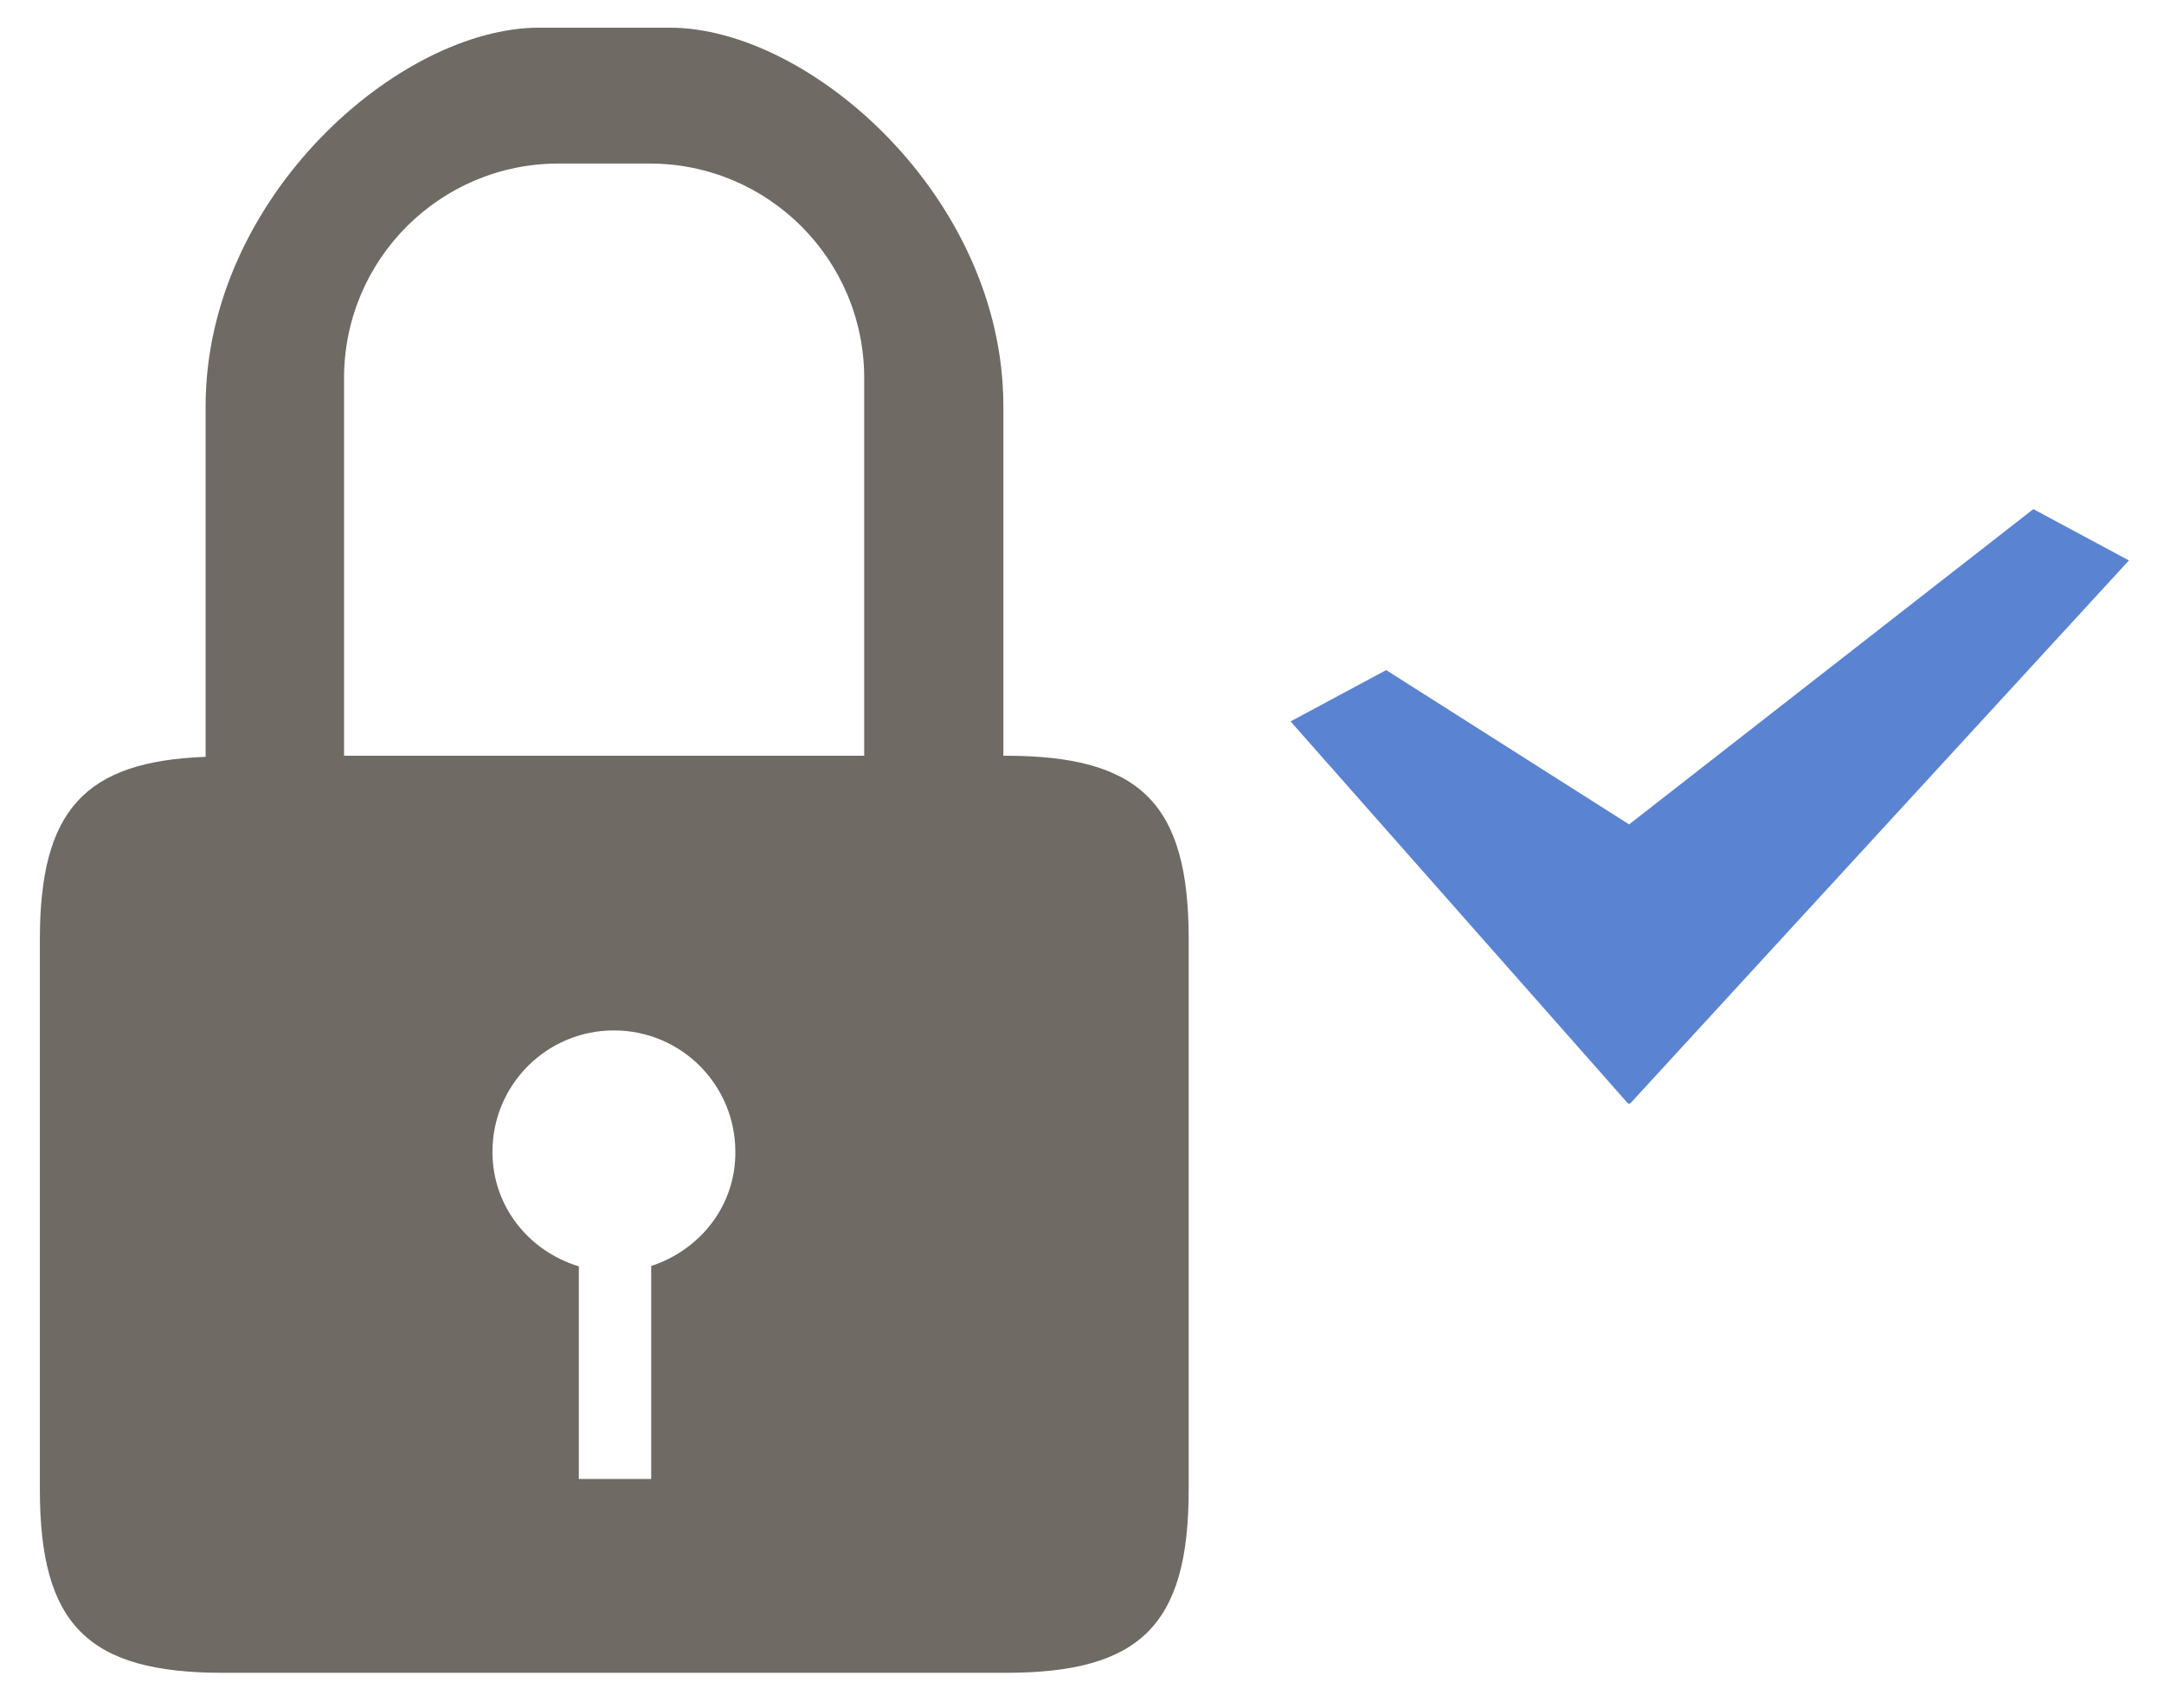
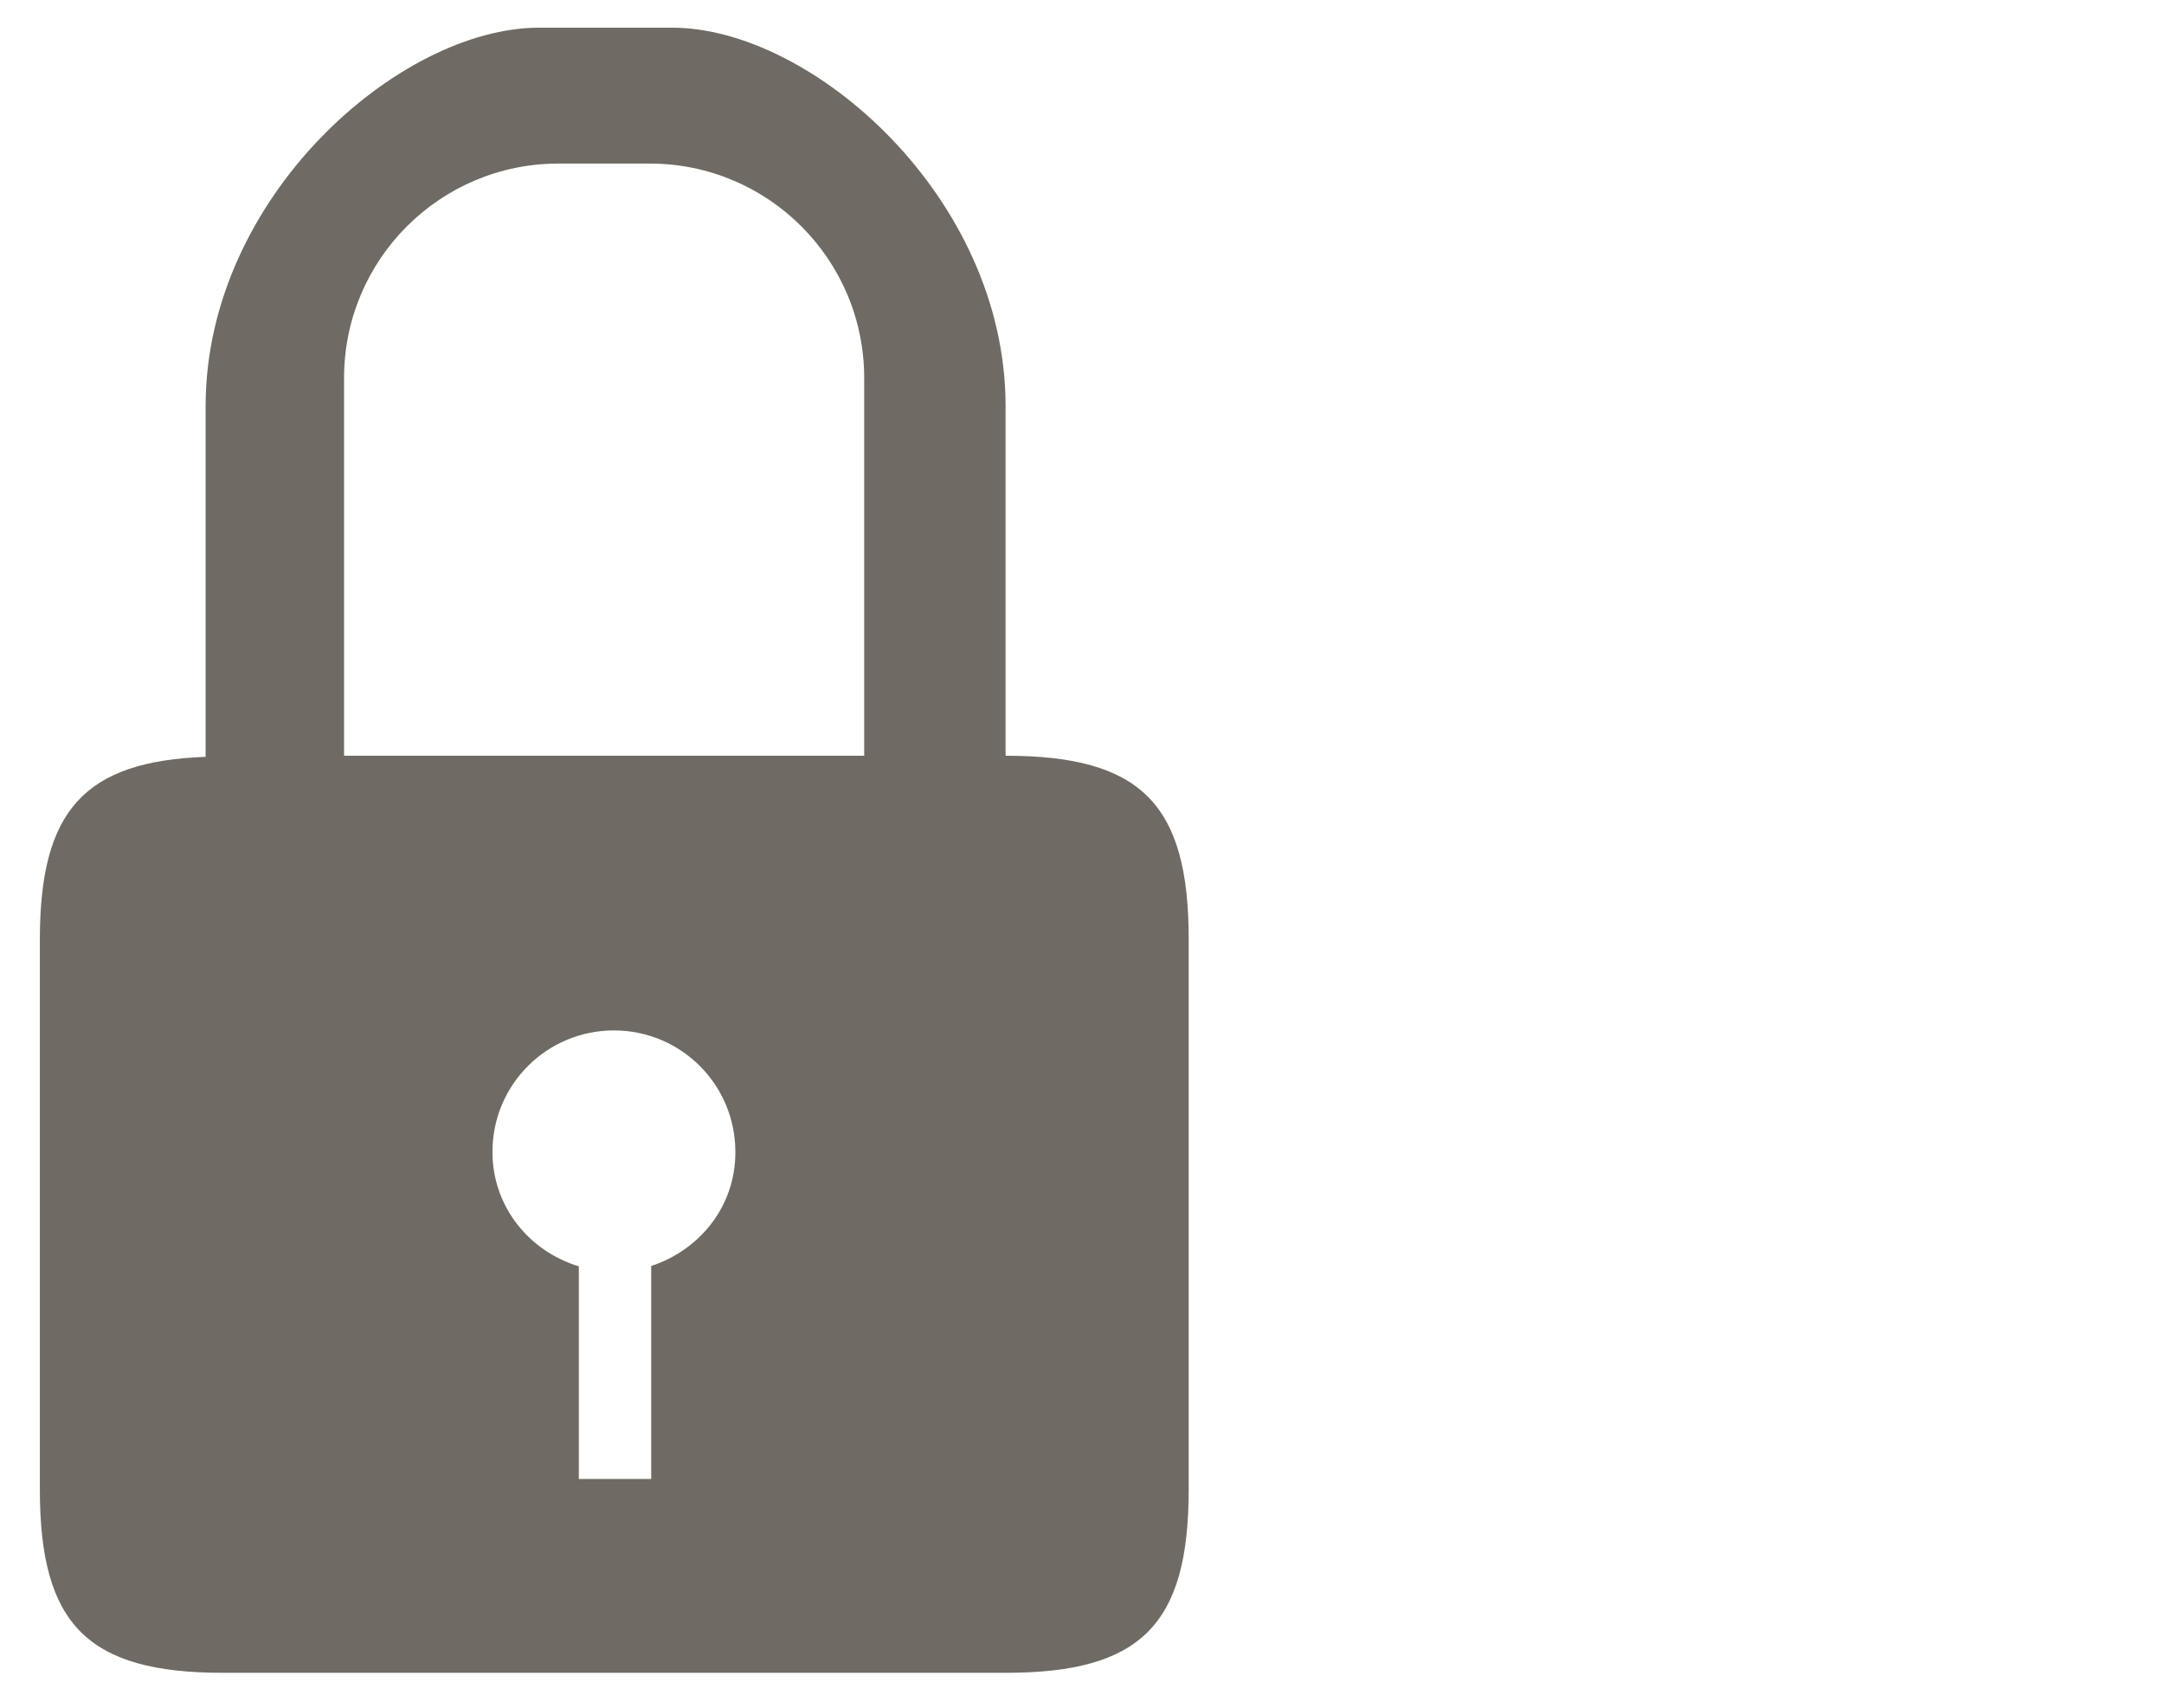
<svg xmlns="http://www.w3.org/2000/svg" version="1.1" id="Layer_1" x="0px" y="0px" viewBox="0 0 58.62 46.26" style="enable-background:new 0 0 58.62 46.26;" xml:space="preserve">
  <style type="text/css">
	.st0{fill-rule:evenodd;clip-rule:evenodd;fill:#6F6B64;}
	.st1{fill-rule:evenodd;clip-rule:evenodd;fill:#5A83D1;}
</style>
-   <path class="st0" d="M27.24,20.47h-0.06V11c0-5.66-5.25-10.25-9.03-10.25H14.6c-3.78,0-9.03,4.59-9.03,10.25v9.5  c-3.28,0.12-4.49,1.45-4.49,4.94v14.91c0,3.66,1.3,4.96,4.96,4.96h21.2c3.66,0,4.96-1.3,4.96-4.96V25.43  C32.2,21.77,30.9,20.47,27.24,20.47z M17.64,34.29v5.77h-1.96V34.3c-1.35-0.41-2.34-1.62-2.34-3.1c0-1.82,1.47-3.29,3.29-3.29  c1.82,0,3.29,1.47,3.29,3.29C19.93,32.66,18.96,33.86,17.64,34.29z M23.43,20.47H9.32V10.24c0-3.21,2.6-5.81,5.81-5.81h2.47  c3.21,0,5.81,2.6,5.81,5.81V20.47z" />
-   <polygon class="st1" points="57.67,15.18 44.15,29.9 44.13,29.88 44.11,29.9 34.96,19.54 37.55,18.15 44.13,22.33 55.08,13.79 " />
+   <path class="st0" d="M27.24,20.47V11c0-5.66-5.25-10.25-9.03-10.25H14.6c-3.78,0-9.03,4.59-9.03,10.25v9.5  c-3.28,0.12-4.49,1.45-4.49,4.94v14.91c0,3.66,1.3,4.96,4.96,4.96h21.2c3.66,0,4.96-1.3,4.96-4.96V25.43  C32.2,21.77,30.9,20.47,27.24,20.47z M17.64,34.29v5.77h-1.96V34.3c-1.35-0.41-2.34-1.62-2.34-3.1c0-1.82,1.47-3.29,3.29-3.29  c1.82,0,3.29,1.47,3.29,3.29C19.93,32.66,18.96,33.86,17.64,34.29z M23.43,20.47H9.32V10.24c0-3.21,2.6-5.81,5.81-5.81h2.47  c3.21,0,5.81,2.6,5.81,5.81V20.47z" />
</svg>